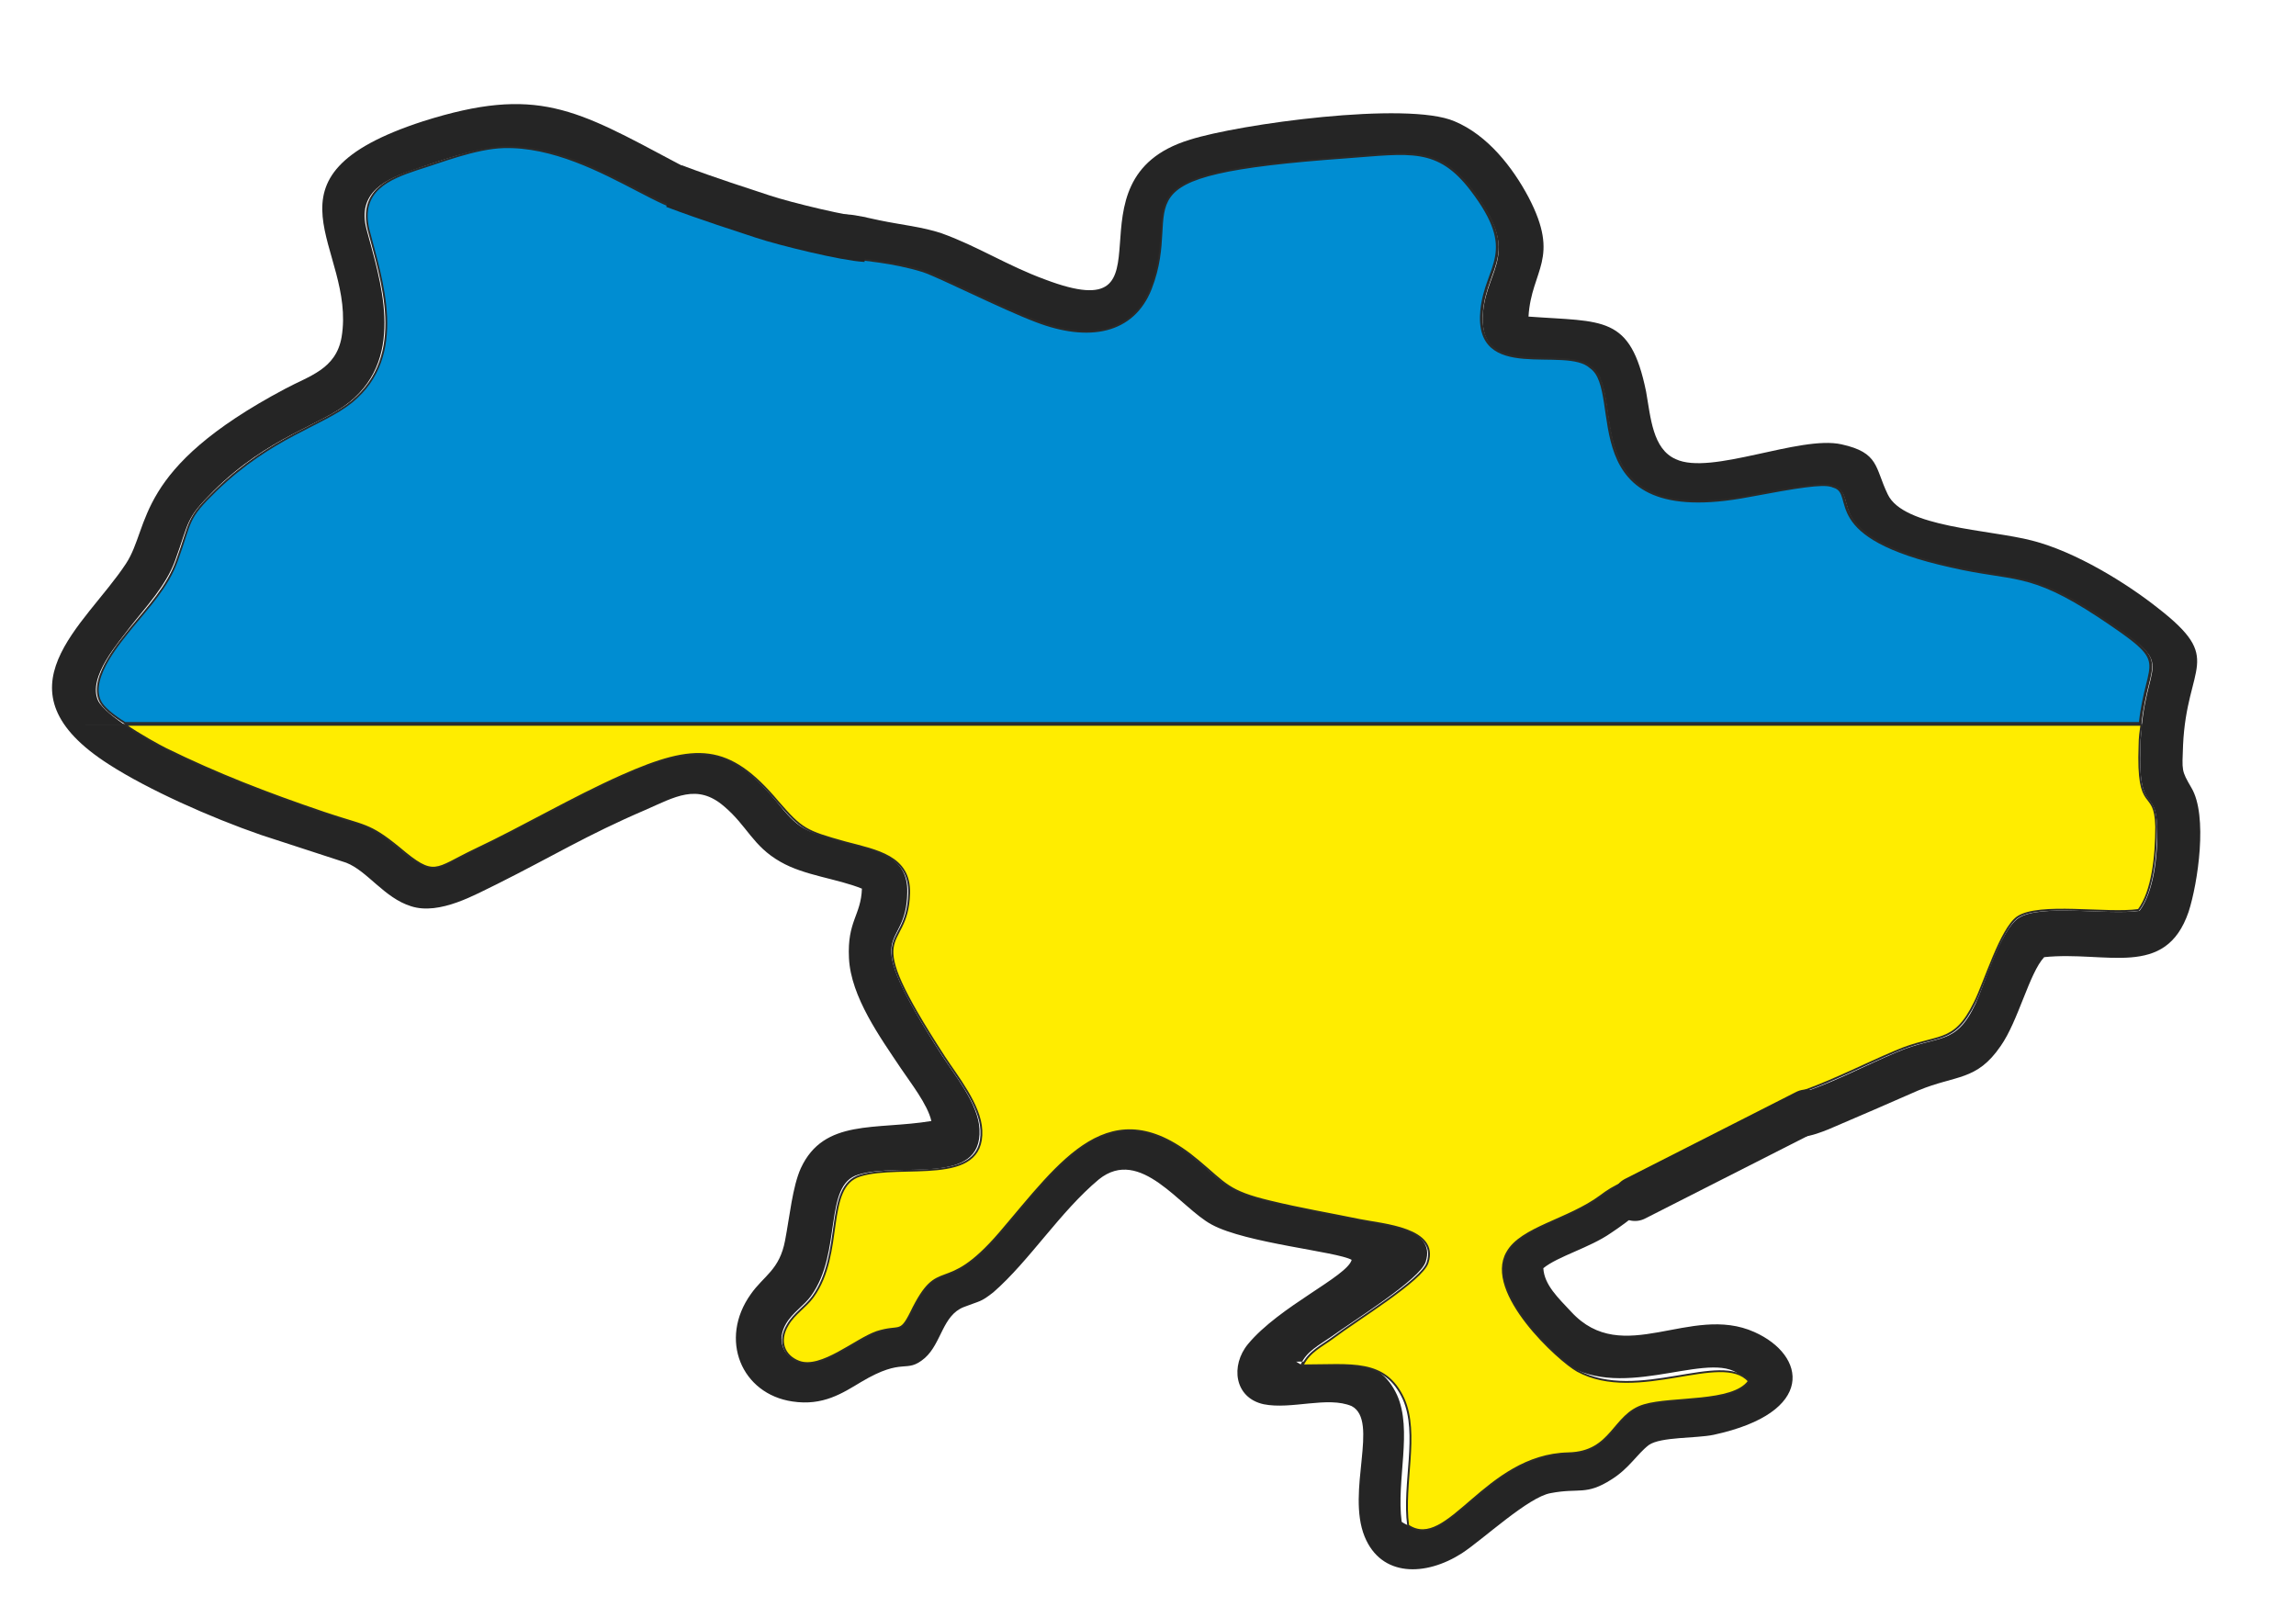
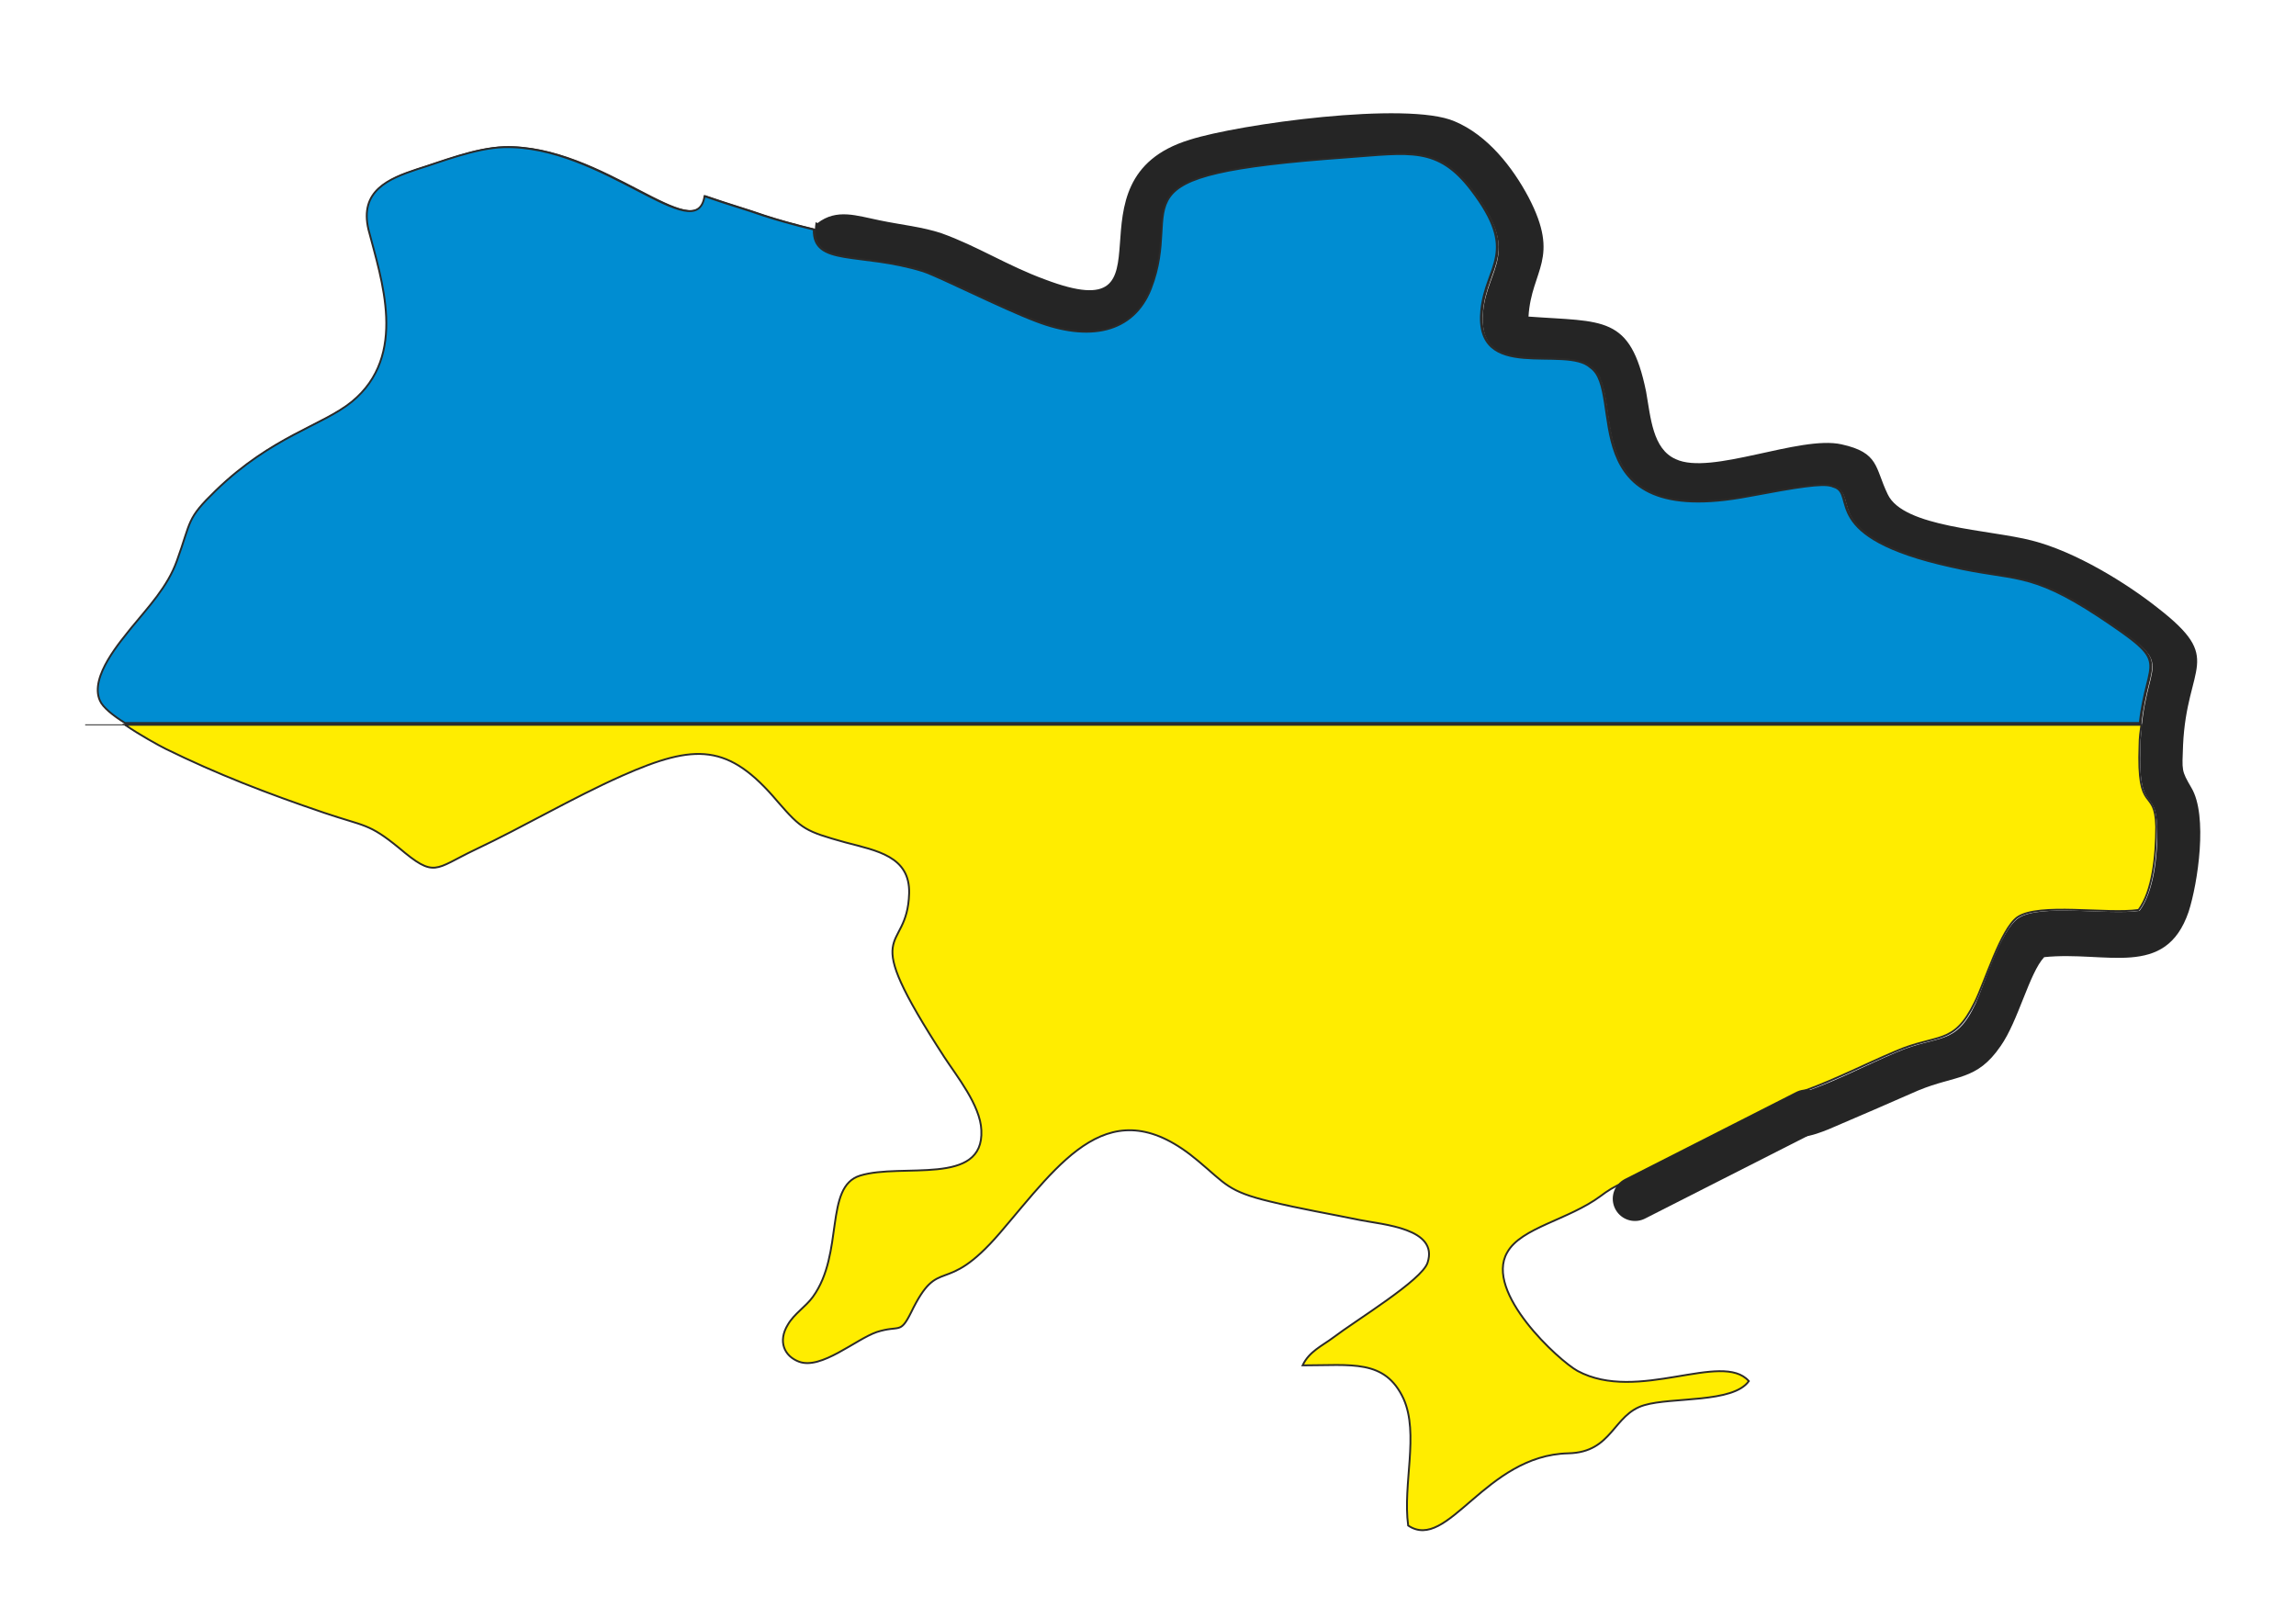
<svg xmlns="http://www.w3.org/2000/svg" xml:space="preserve" width="2480px" height="1748px" version="1.1" style="shape-rendering:geometricPrecision; text-rendering:geometricPrecision; image-rendering:optimizeQuality; fill-rule:evenodd; clip-rule:evenodd" viewBox="0 0 2480 1748">
  <defs>
    <style type="text/css">
   
    .str0 {stroke:#2B2A29}
    .str2 {stroke:#252525;stroke-width:48}
    .str1 {stroke:#2B2A29;stroke-width:2}
    .str3 {stroke:#252525;stroke-width:48;stroke-linecap:round}
    .fil1 {fill:none}
    .fil4 {fill:#FFED00}
    .fil2 {fill:#00A0E3}
    .fil3 {fill:#008DD2}
    .fil0 {fill:#252525}
   
  </style>
  </defs>
  <g id="Слой_x0020_1">
-     <path class="fil0" d="M1405 1474c6,-14 20,-21 33,-30 25,-18 96,-62 102,-81 12,-37 -48,-41 -73,-46 -34,-7 -64,-12 -97,-20 -46,-11 -48,-19 -78,-44 -95,-80 -148,1 -214,78 -61,72 -65,22 -96,86 -12,24 -12,13 -37,21 -23,7 -60,41 -84,32 -16,-6 -22,-23 -12,-40 7,-12 20,-20 27,-30 34,-47 13,-120 51,-131 45,-14 134,13 131,-49 -1,-27 -27,-59 -40,-79 -95,-148 -39,-108 -38,-177 1,-40 -35,-46 -69,-55 -43,-11 -48,-13 -73,-44 -53,-63 -89,-63 -168,-28 -54,24 -106,55 -159,80 -44,21 -43,31 -82,-2 -33,-27 -37,-23 -81,-38 -62,-21 -115,-41 -171,-69 -15,-7 -63,-35 -71,-51 -12,-26 24,-65 34,-79 18,-23 39,-45 49,-72 16,-44 11,-45 42,-76 60,-59 115,-70 147,-96 61,-50 32,-133 18,-186 -11,-41 22,-55 52,-65 27,-9 64,-23 94,-24 108,-4 211,112 218,51 2,-23 -15,-26 -29,-34 -109,-58 -151,-84 -274,-45 -188,61 -72,136 -88,233 -6,35 -35,42 -61,56 -164,87 -145,148 -172,189 -44,67 -145,136 -18,217 42,27 109,57 164,76l92 30c23,9 41,38 70,47 31,10 70,-13 93,-24 60,-30 97,-53 160,-80 32,-14 56,-29 85,-4 25,21 31,43 61,60 26,15 61,18 88,29 -1,29 -16,35 -14,75 2,42 34,86 56,119 10,15 29,39 33,57 -60,10 -116,-3 -141,51 -9,20 -12,52 -17,78 -6,32 -23,38 -37,58 -35,49 -10,108 45,116 33,5 54,-9 74,-21 47,-28 48,-8 69,-26 18,-16 19,-46 42,-55 18,-7 18,-5 32,-16 39,-34 72,-87 114,-122 45,-36 88,31 122,49 37,20 135,29 151,38 -5,18 -78,50 -112,91 -19,23 -15,58 17,65 30,6 69,-9 95,2 30,16 -6,92 14,141 18,44 66,43 105,18 23,-15 72,-61 96,-65 31,-6 38,3 66,-15 19,-12 27,-27 40,-37 13,-9 51,-7 70,-11 111,-24 100,-86 44,-111 -69,-31 -142,39 -198,-22 -14,-15 -29,-29 -30,-47 16,-13 50,-22 73,-38 9,-6 25,-17 30,-24 9,-14 23,-34 6,-38 -19,-5 -40,8 -54,18 -36,25 -86,34 -101,61 -25,44 56,117 76,128 65,35 156,-22 185,11 -18,24 -83,17 -113,26 -34,10 -34,51 -82,52 -90,3 -130,108 -173,78 -6,-45 12,-99 -5,-137 -20,-43 -57,-36 -109,-36z" />
    <path class="fil0" d="M881 240c-8,52 45,31 118,54 17,5 85,40 122,54 57,21 105,13 124,-35 37,-95 -53,-123 212,-142 68,-5 98,-12 134,35 52,68 16,82 11,130 -8,80 91,37 118,62 37,26 -23,175 171,139 54,-10 80,-14 89,-11 1,0 2,1 3,1 25,8 -18,54 126,86 69,15 83,4 160,54 89,58 46,38 43,139 -3,76 17,43 18,88 1,31 -4,70 -19,90 -34,5 -108,-8 -131,8 -19,13 -36,70 -46,92 -22,47 -40,33 -86,53 -33,14 -63,30 -97,42 -16,6 -38,14 -26,39 9,18 35,8 50,2 33,-14 65,-28 97,-42 41,-17 63,-10 89,-48 19,-27 31,-79 47,-96 67,-7 131,24 156,-49 10,-31 21,-104 3,-134 -11,-19 -10,-18 -9,-46 4,-88 45,-92 -27,-148 -34,-27 -89,-61 -136,-73 -46,-12 -139,-14 -156,-50 -14,-29 -9,-45 -50,-54 -45,-10 -141,34 -179,16 -25,-11 -27,-45 -32,-73 -17,-83 -46,-75 -127,-81 3,-51 35,-62 0,-129 -17,-32 -44,-67 -80,-82 -51,-22 -233,3 -286,20 -141,43 -8,207 -156,151 -41,-15 -73,-36 -112,-50 -21,-7 -43,-9 -67,-14 -25,-5 -46,-13 -67,3z" />
    <line class="fil1 str0" x1="92" y1="783" x2="2311" y2="783" />
    <path class="fil2 str1" d="M136 783l2176 0c8,-76 37,-63 -44,-117 -76,-50 -91,-38 -160,-54 -144,-32 -101,-78 -126,-86 -1,0 -2,-1 -3,-1 -10,-3 -36,1 -89,11 -194,37 -133,-113 -171,-139 -27,-25 -126,18 -118,-62 5,-49 41,-62 -11,-130 -36,-47 -66,-40 -134,-35 -265,19 -175,47 -212,142 -19,48 -67,57 -124,35 -37,-14 -104,-48 -122,-54 -68,-21 -119,-5 -118,-45 -21,-5 -42,-11 -54,-15 -17,-6 -38,-12 -64,-21 -9,57 -111,-56 -217,-53 -31,1 -68,16 -94,24 -30,10 -62,23 -52,65 14,54 43,136 -18,186 -32,26 -86,37 -147,96 -32,31 -26,32 -42,76 -10,28 -31,50 -49,72 -10,13 -46,53 -34,79 3,7 14,16 27,24z" />
    <path class="fil3 str1" d="M2311 783c8,-76 37,-63 -44,-117 -76,-50 -91,-38 -160,-54 -144,-32 -101,-78 -126,-86 -1,0 -2,-1 -3,-1 -10,-3 -36,1 -89,11 -194,37 -133,-113 -171,-139 -27,-25 -126,18 -118,-62 5,-49 41,-62 -11,-130 -36,-47 -66,-40 -134,-35 -265,19 -175,47 -212,142 -19,48 -67,57 -124,35 -37,-14 -104,-48 -122,-54 -68,-21 -119,-5 -118,-45 -21,-5 -42,-11 -54,-15 -17,-6 -38,-12 -64,-21 -9,57 -111,-56 -217,-53 -31,1 -68,16 -94,24 -30,10 -62,23 -52,65 14,54 43,136 -18,186 -32,26 -86,37 -147,96 -32,31 -26,32 -42,76 -10,28 -31,50 -49,72 -10,13 -46,53 -34,79 3,7 14,16 27,24l2176 0z" />
    <path class="fil4 str1" d="M2311 783l-2176 0c16,11 36,22 44,26 55,27 109,48 171,69 44,15 48,11 81,38 39,33 38,23 82,2 53,-25 105,-56 159,-80 79,-35 115,-35 168,28 26,30 30,32 73,44 34,9 70,15 69,55 -2,69 -58,29 38,177 13,20 39,52 40,79 3,61 -86,35 -131,49 -39,12 -17,84 -51,131 -8,11 -20,18 -27,30 -11,18 -4,34 12,40 24,9 61,-24 84,-32 25,-8 25,3 37,-21 31,-64 35,-15 96,-86 66,-77 119,-158 214,-78 30,25 32,33 78,44 33,8 63,13 97,20 25,5 85,9 73,46 -6,19 -77,62 -102,81 -12,9 -26,15 -33,30 53,0 89,-7 109,36 17,38 -1,92 5,137 43,29 83,-76 173,-78 48,-1 48,-42 82,-52 30,-9 96,-2 113,-26 -29,-33 -120,24 -185,-11 -20,-11 -101,-85 -76,-128 15,-27 66,-35 101,-61 13,-10 34,-22 54,-18 6,1 8,5 8,10l133 -67c0,0 0,0 0,0 -13,-25 10,-33 26,-39 33,-12 64,-28 97,-42 46,-20 63,-6 86,-53 11,-22 28,-79 46,-92 23,-16 97,-3 131,-8 15,-20 19,-58 19,-90 -1,-44 -21,-11 -18,-88 0,-8 1,-15 2,-22z" />
-     <path class="fil1 str2" d="M728 201c40,15 72,25 96,33 24,8 90,24 111,25" />
    <line class="fil1 str3" x1="1766" y1="1295" x2="1951" y2="1201" />
  </g>
</svg>